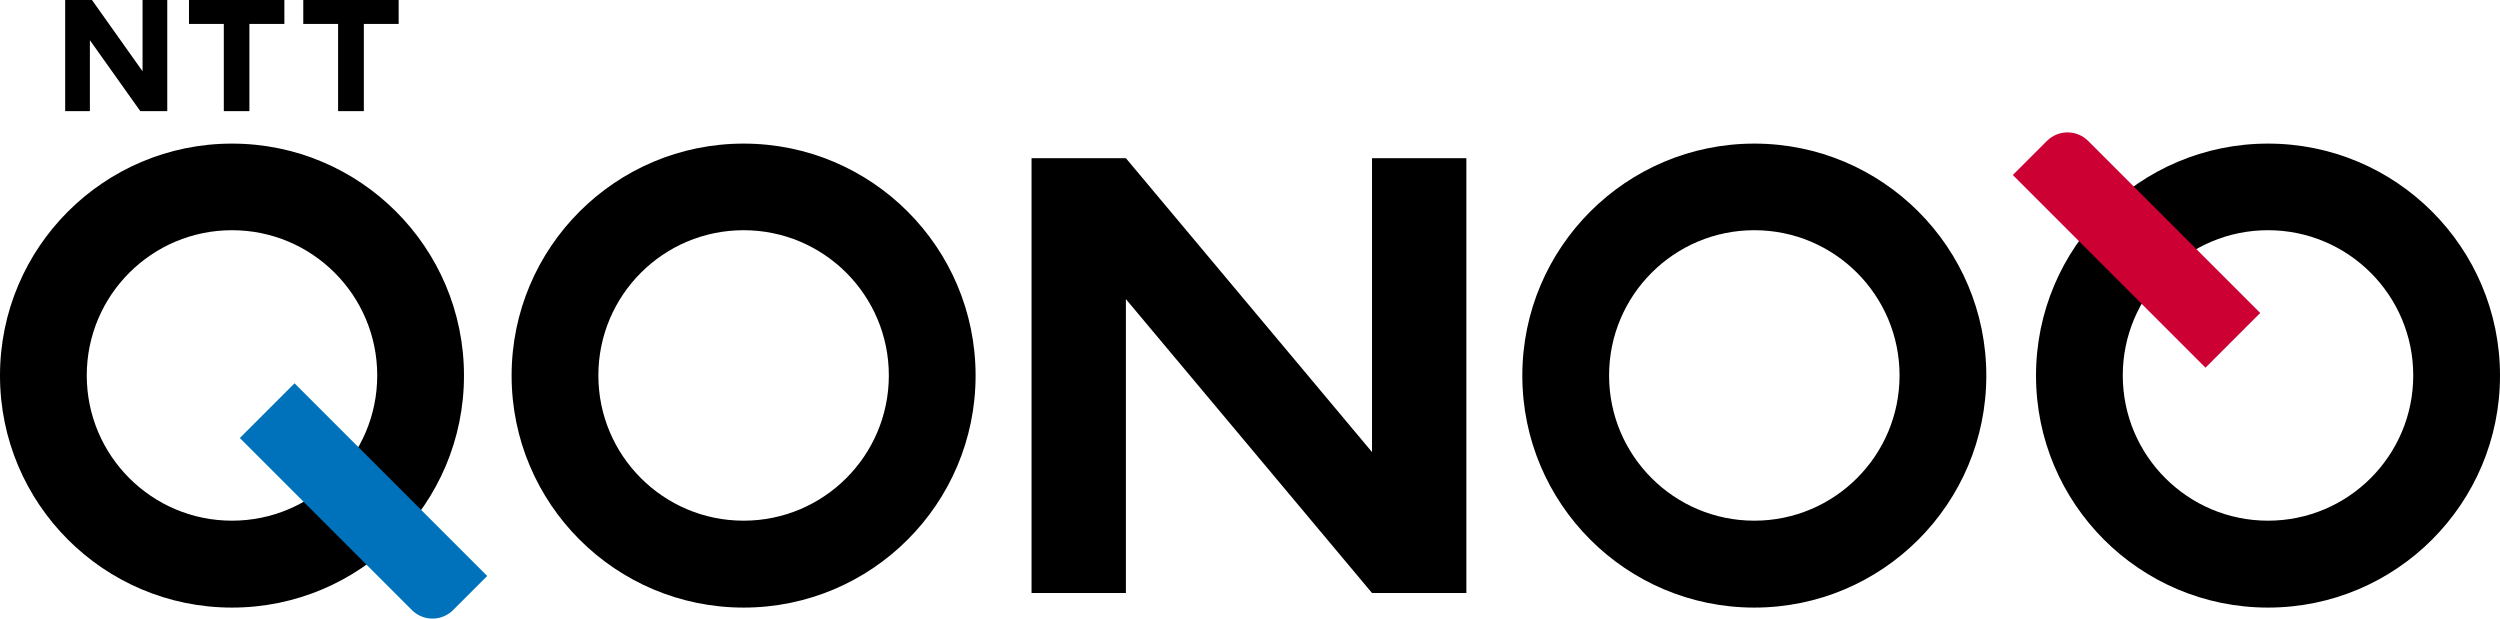
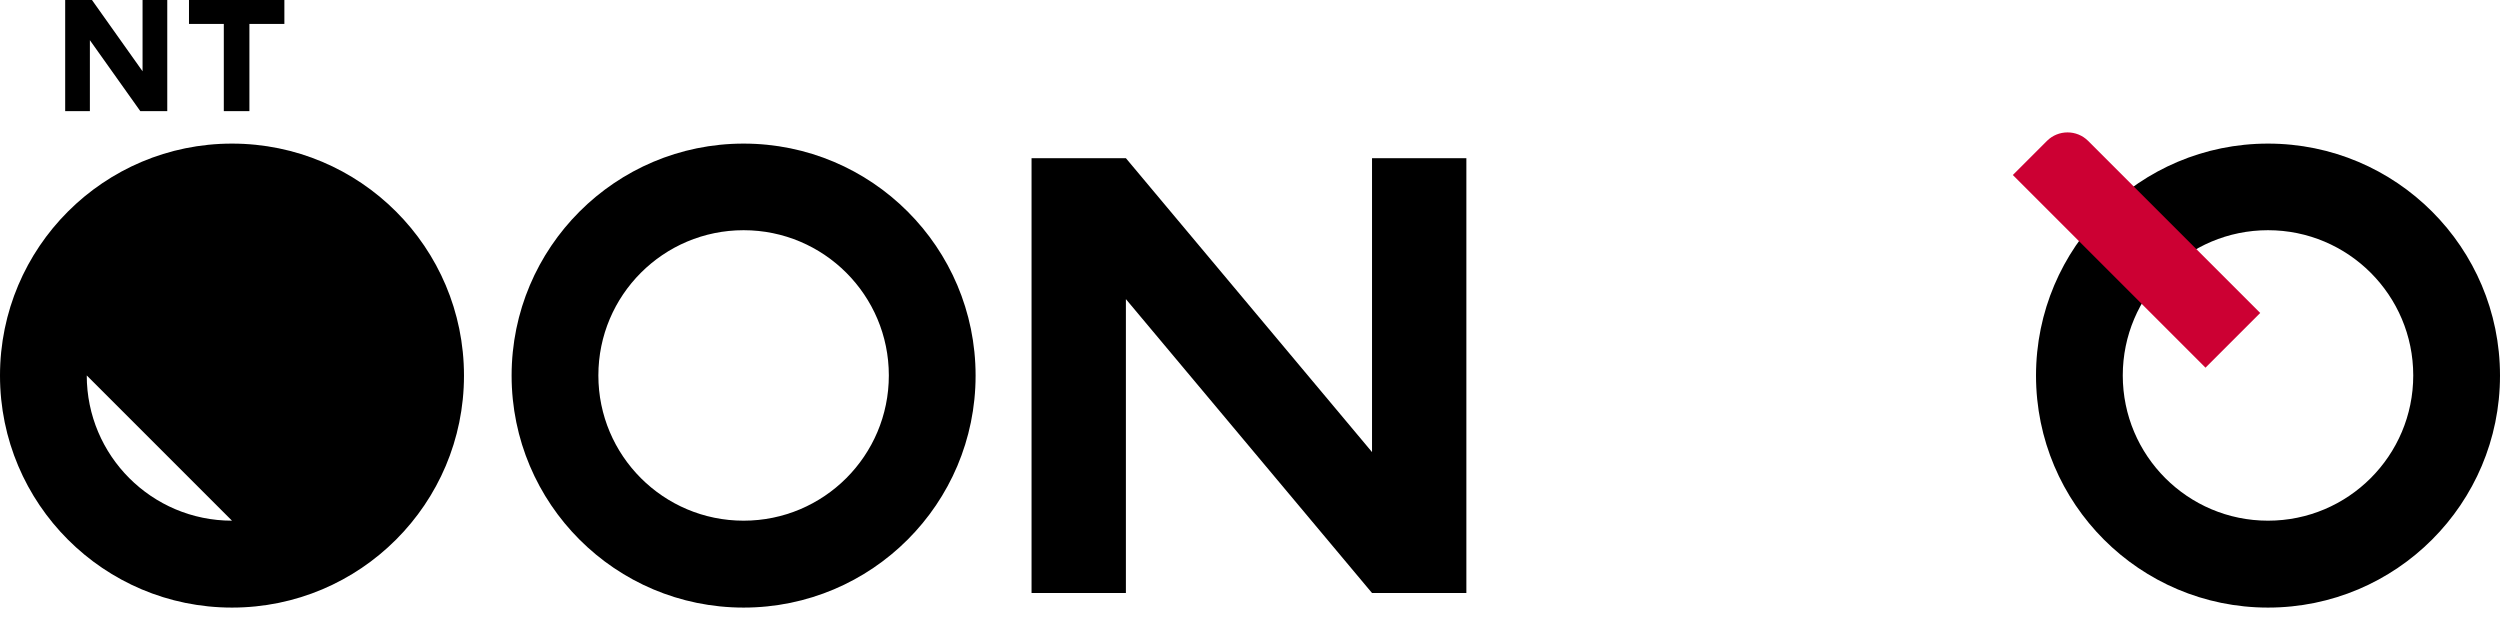
<svg xmlns="http://www.w3.org/2000/svg" id="_レイヤー_1" viewBox="0 0 168 41.58">
  <defs>
    <style>.cls-1{fill:#0072bc;}.cls-2{fill:#c03;}</style>
  </defs>
  <g>
    <g>
      <polygon points="92.2 10.63 92.2 30.38 75.66 10.63 69.32 10.63 69.32 39.85 75.66 39.85 75.66 20.1 92.2 39.85 98.54 39.85 98.54 10.63 92.2 10.63" />
-       <path d="M15.59,9.65C6.98,9.65,0,16.63,0,25.24s6.98,15.59,15.59,15.59,15.59-6.98,15.59-15.59-6.98-15.59-15.59-15.59Zm0,25.34c-5.39,0-9.76-4.37-9.76-9.76s4.37-9.76,9.76-9.76,9.76,4.37,9.76,9.76-4.37,9.76-9.76,9.76Z" />
+       <path d="M15.59,9.65C6.98,9.65,0,16.63,0,25.24s6.98,15.59,15.59,15.59,15.59-6.98,15.59-15.59-6.98-15.59-15.59-15.59Zm0,25.34c-5.39,0-9.76-4.37-9.76-9.76Z" />
      <path d="M49.97,9.65c-8.61,0-15.59,6.98-15.59,15.59s6.98,15.59,15.59,15.59,15.59-6.98,15.59-15.59-6.98-15.59-15.59-15.59Zm0,25.34c-5.39,0-9.76-4.37-9.76-9.76s4.37-9.76,9.76-9.76,9.76,4.37,9.76,9.76-4.37,9.76-9.76,9.76Z" />
-       <path d="M117.89,9.65c-8.61,0-15.59,6.98-15.59,15.59s6.98,15.59,15.59,15.59,15.59-6.98,15.59-15.59-6.98-15.59-15.59-15.59Zm0,25.34c-5.39,0-9.76-4.37-9.76-9.76s4.37-9.76,9.76-9.76,9.76,4.37,9.76,9.76-4.37,9.76-9.76,9.76Z" />
      <path d="M152.41,9.65c-8.61,0-15.59,6.98-15.59,15.59s6.98,15.59,15.59,15.59,15.59-6.98,15.59-15.59-6.98-15.59-15.59-15.59Zm0,25.34c-5.39,0-9.76-4.37-9.76-9.76s4.37-9.76,9.76-9.76,9.76,4.37,9.76,9.76-4.37,9.76-9.76,9.76Z" />
    </g>
    <g>
      <path d="M19.11,0V1.61h-2.35V7.47s-1.72,0-1.72,0V1.61h-2.34V0h6.41Z" />
-       <path d="M26.79,0V1.61h-2.34V7.47h-1.73V1.61h-2.34V0h6.41Z" />
      <path d="M6.18,0l3.4,4.79V0S11.24,0,11.24,0V7.47h-1.81L6.04,2.7V7.47h-1.66V0h1.8Z" />
    </g>
  </g>
-   <path class="cls-1" d="M21.83,24.92h5.2v18.31h-3.24c-1.08,0-1.96-.88-1.96-1.96V24.92h0Z" transform="translate(-16.94 27.25) rotate(-45)" />
  <path class="cls-2" d="M140.98,7.25h5.2V25.56h-3.24c-1.08,0-1.96-.88-1.96-1.96V7.25h0Z" transform="translate(256.7 -73.53) rotate(135)" />
</svg>